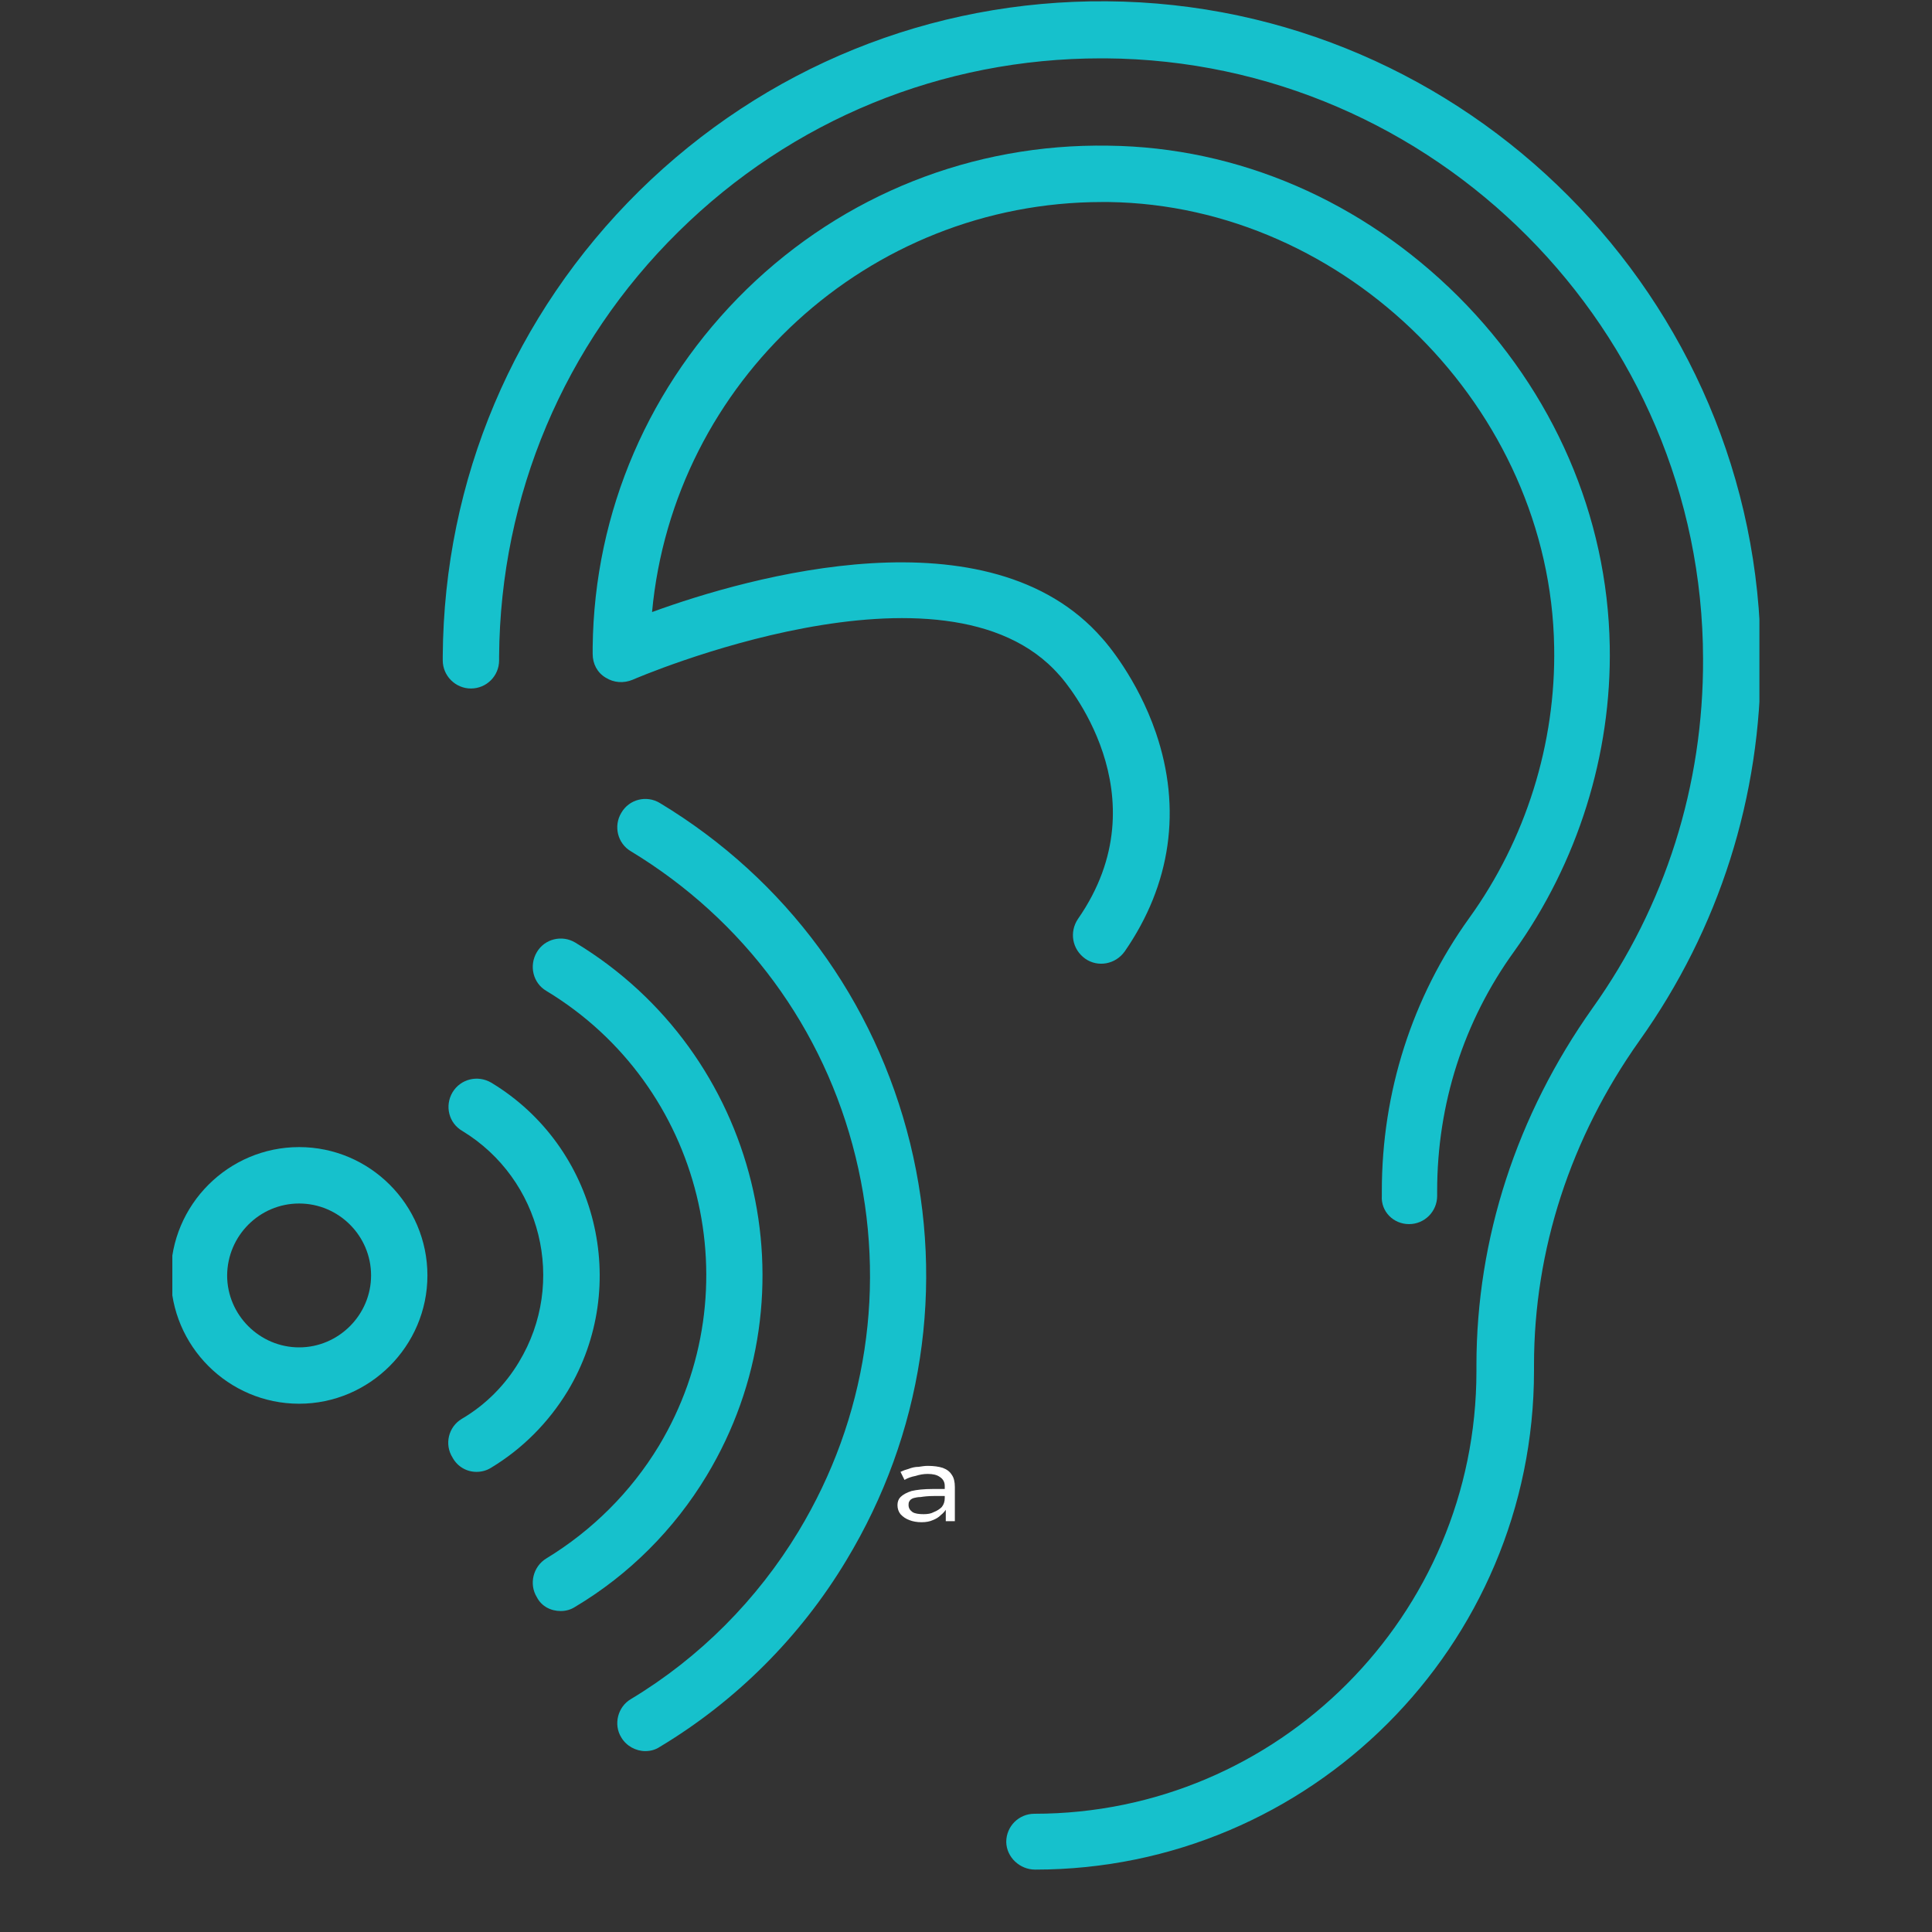
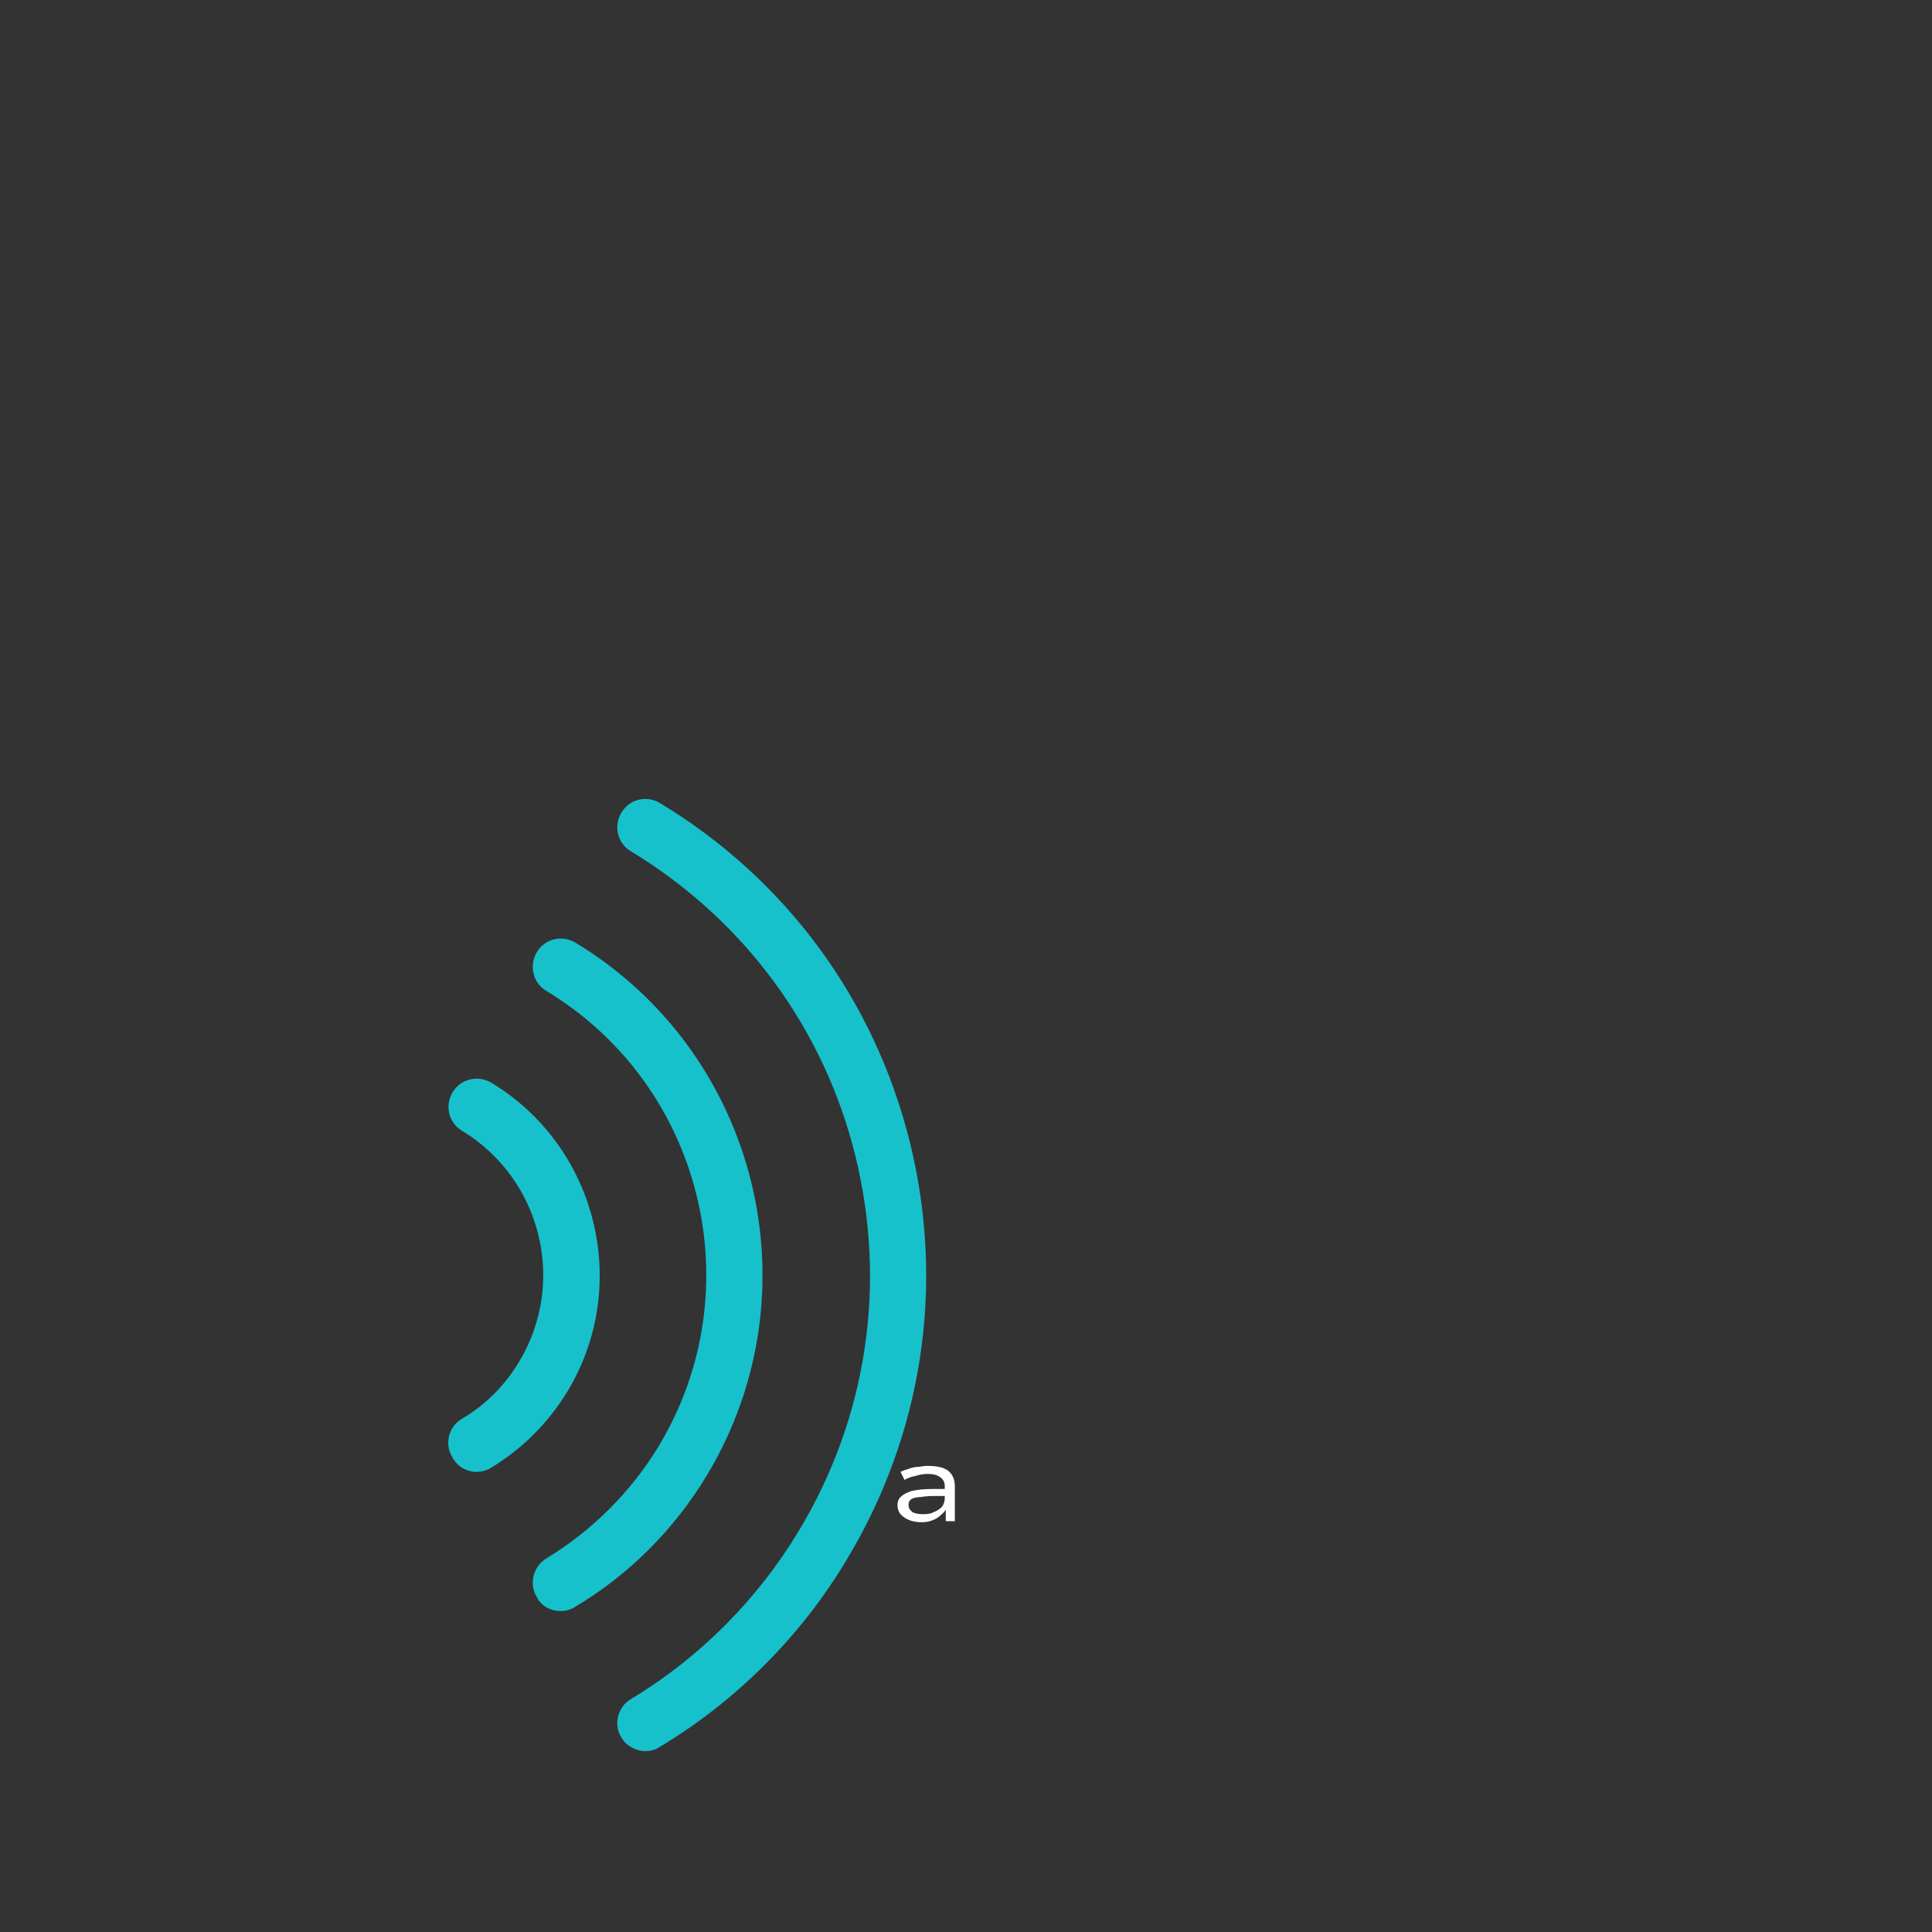
<svg xmlns="http://www.w3.org/2000/svg" width="40" zoomAndPan="magnify" viewBox="0 0 30 30" height="40" preserveAspectRatio="xMidYMid meet" version="1.0">
  <rect x="0" y="0" width="30" height="30" fill="#333333" stroke="none" />
  <defs>
    <g />
    <clipPath id="6501bcfcaf">
      <path d="M 6 0 L 27.32 0 L 27.32 29.031 L 6 29.031 Z M 6 0 " clip-rule="nonzero" />
    </clipPath>
    <clipPath id="749049daa4">
-       <path d="M 2.676 17 L 7 17 L 7 22 L 2.676 22 Z M 2.676 17 " clip-rule="nonzero" />
-     </clipPath>
+       </clipPath>
  </defs>
  <g clip-path="url(#6501bcfcaf)">
-     <path fill="#16c1cc" d="M 16.074 29.031 C 20.344 29.031 23.82 25.559 23.82 21.285 L 23.82 21.195 C 23.82 19.41 24.387 17.668 25.457 16.16 C 26.695 14.422 27.348 12.371 27.34 10.223 C 27.328 4.637 22.77 0.059 17.184 0.02 C 14.453 0 11.875 1.047 9.926 2.965 C 7.98 4.887 6.895 7.445 6.875 10.184 L 6.875 10.254 C 6.875 10.496 7.074 10.691 7.312 10.691 C 7.555 10.691 7.75 10.496 7.75 10.254 L 7.75 10.188 C 7.77 7.695 8.758 5.348 10.535 3.598 C 12.297 1.859 14.629 0.906 17.098 0.906 C 17.117 0.906 17.145 0.906 17.164 0.906 C 22.273 0.941 26.438 5.129 26.445 10.23 C 26.453 12.195 25.859 14.07 24.727 15.656 C 23.551 17.316 22.926 19.234 22.926 21.203 L 22.926 21.293 C 22.926 25.082 19.848 28.164 16.062 28.164 C 15.82 28.164 15.625 28.359 15.625 28.602 C 15.629 28.836 15.832 29.031 16.074 29.031 Z M 16.074 29.031 " fill-opacity="1" fill-rule="evenodd" />
-   </g>
-   <path fill="#16c1cc" d="M 21.879 19.008 C 22.121 19.008 22.316 18.812 22.316 18.57 L 22.316 18.496 C 22.316 17.145 22.727 15.859 23.512 14.773 C 24.5 13.395 25.027 11.711 24.996 10.031 C 24.961 8.016 24.125 6.086 22.645 4.605 C 21.156 3.121 19.227 2.285 17.211 2.262 C 15.102 2.227 13.102 3.023 11.594 4.492 C 10.086 5.965 9.227 7.938 9.203 10.047 L 9.203 10.156 C 9.203 10.305 9.273 10.445 9.406 10.523 C 9.531 10.602 9.684 10.613 9.824 10.555 C 9.867 10.535 14.688 8.457 16.453 10.488 L 16.461 10.496 C 16.523 10.566 18.078 12.344 16.738 14.27 C 16.602 14.473 16.648 14.742 16.852 14.887 C 17.047 15.023 17.32 14.977 17.465 14.773 C 18.184 13.734 18.352 12.559 17.949 11.379 C 17.66 10.535 17.172 9.973 17.117 9.914 C 15.363 7.898 11.633 8.953 10.125 9.504 C 10.457 5.93 13.48 3.137 17.117 3.137 C 17.152 3.137 17.184 3.137 17.215 3.137 C 20.906 3.188 24.074 6.348 24.133 10.047 C 24.16 11.543 23.695 13.035 22.812 14.258 C 21.926 15.492 21.457 16.961 21.457 18.496 L 21.457 18.57 C 21.441 18.812 21.637 19.008 21.879 19.008 Z M 21.879 19.008 " fill-opacity="1" fill-rule="evenodd" />
+     </g>
  <path fill="#16c1cc" d="M 10.02 27.191 C 10.098 27.191 10.176 27.172 10.246 27.125 C 11.43 26.414 12.43 25.414 13.141 24.23 C 14.324 22.273 14.676 19.973 14.133 17.754 C 13.586 15.531 12.207 13.652 10.246 12.469 C 10.039 12.344 9.77 12.41 9.648 12.621 C 9.523 12.828 9.59 13.098 9.797 13.219 C 11.555 14.285 12.797 15.969 13.285 17.961 C 13.773 19.953 13.461 22.023 12.398 23.781 C 11.758 24.84 10.863 25.742 9.797 26.383 C 9.59 26.504 9.523 26.781 9.648 26.98 C 9.727 27.113 9.875 27.191 10.02 27.191 Z M 10.02 27.191 " fill-opacity="1" fill-rule="evenodd" />
  <path fill="#16c1cc" d="M 8.707 25.016 C 8.785 25.016 8.863 24.996 8.934 24.949 C 9.766 24.453 10.469 23.75 10.973 22.914 C 12.691 20.066 11.777 16.355 8.934 14.637 C 8.727 14.512 8.457 14.578 8.336 14.785 C 8.211 14.996 8.277 15.266 8.484 15.387 C 10.914 16.855 11.691 20.023 10.23 22.453 C 9.797 23.168 9.195 23.766 8.484 24.199 C 8.277 24.324 8.211 24.598 8.336 24.801 C 8.41 24.945 8.555 25.016 8.707 25.016 Z M 8.707 25.016 " fill-opacity="1" fill-rule="evenodd" />
  <path fill="#16c1cc" d="M 7.398 22.855 C 7.477 22.855 7.555 22.836 7.629 22.789 C 8.113 22.496 8.516 22.09 8.812 21.605 C 9.805 19.961 9.273 17.805 7.629 16.812 C 7.418 16.688 7.152 16.754 7.027 16.961 C 6.902 17.172 6.969 17.441 7.18 17.562 C 8.406 18.309 8.805 19.914 8.059 21.148 C 7.844 21.508 7.539 21.816 7.172 22.031 C 6.961 22.156 6.898 22.43 7.027 22.633 C 7.105 22.777 7.25 22.855 7.398 22.855 Z M 7.398 22.855 " fill-opacity="1" fill-rule="evenodd" />
  <g clip-path="url(#749049daa4)">
-     <path fill="#16c1cc" d="M 4.645 18.688 C 5.258 18.688 5.762 19.188 5.762 19.805 C 5.762 20.418 5.258 20.922 4.645 20.922 C 4.031 20.922 3.527 20.418 3.527 19.805 C 3.531 19.188 4.031 18.688 4.645 18.688 Z M 4.645 21.797 C 5.738 21.797 6.637 20.902 6.637 19.805 C 6.637 18.707 5.742 17.812 4.645 17.812 C 3.547 17.812 2.652 18.707 2.652 19.805 C 2.652 20.902 3.547 21.797 4.645 21.797 Z M 4.645 21.797 " fill-opacity="1" fill-rule="evenodd" />
-   </g>
+     </g>
  <g fill="#ffffff" fill-opacity="1">
    <g transform="translate(13.811, 23.621)">
      <g>
        <path d="M 0.5 0.016 C 0.426 0.016 0.363 0.004 0.312 -0.016 C 0.258 -0.035 0.211 -0.066 0.172 -0.109 C 0.141 -0.148 0.125 -0.195 0.125 -0.25 C 0.125 -0.301 0.141 -0.344 0.172 -0.375 C 0.211 -0.414 0.27 -0.445 0.344 -0.469 C 0.426 -0.488 0.535 -0.5 0.672 -0.5 L 0.891 -0.5 L 0.891 -0.391 L 0.688 -0.391 C 0.602 -0.391 0.535 -0.383 0.484 -0.375 C 0.441 -0.375 0.406 -0.367 0.375 -0.359 C 0.344 -0.348 0.32 -0.332 0.312 -0.312 C 0.301 -0.301 0.297 -0.281 0.297 -0.25 C 0.297 -0.207 0.316 -0.172 0.359 -0.141 C 0.398 -0.117 0.457 -0.109 0.531 -0.109 C 0.594 -0.109 0.645 -0.117 0.688 -0.141 C 0.738 -0.16 0.781 -0.188 0.812 -0.219 C 0.844 -0.258 0.859 -0.305 0.859 -0.359 L 0.859 -0.547 C 0.859 -0.609 0.832 -0.656 0.781 -0.688 C 0.738 -0.719 0.676 -0.734 0.594 -0.734 C 0.531 -0.734 0.469 -0.723 0.406 -0.703 C 0.344 -0.691 0.285 -0.672 0.234 -0.641 L 0.172 -0.766 C 0.211 -0.785 0.254 -0.801 0.297 -0.812 C 0.348 -0.832 0.398 -0.844 0.453 -0.844 C 0.504 -0.852 0.551 -0.859 0.594 -0.859 C 0.688 -0.859 0.766 -0.848 0.828 -0.828 C 0.891 -0.805 0.938 -0.77 0.969 -0.719 C 1 -0.676 1.016 -0.613 1.016 -0.531 L 1.016 0 L 0.875 0 L 0.875 -0.188 L 0.891 -0.203 C 0.867 -0.16 0.836 -0.125 0.797 -0.094 C 0.766 -0.062 0.723 -0.035 0.672 -0.016 C 0.629 0.004 0.57 0.016 0.5 0.016 Z M 0.5 0.016 " />
      </g>
    </g>
  </g>
</svg>